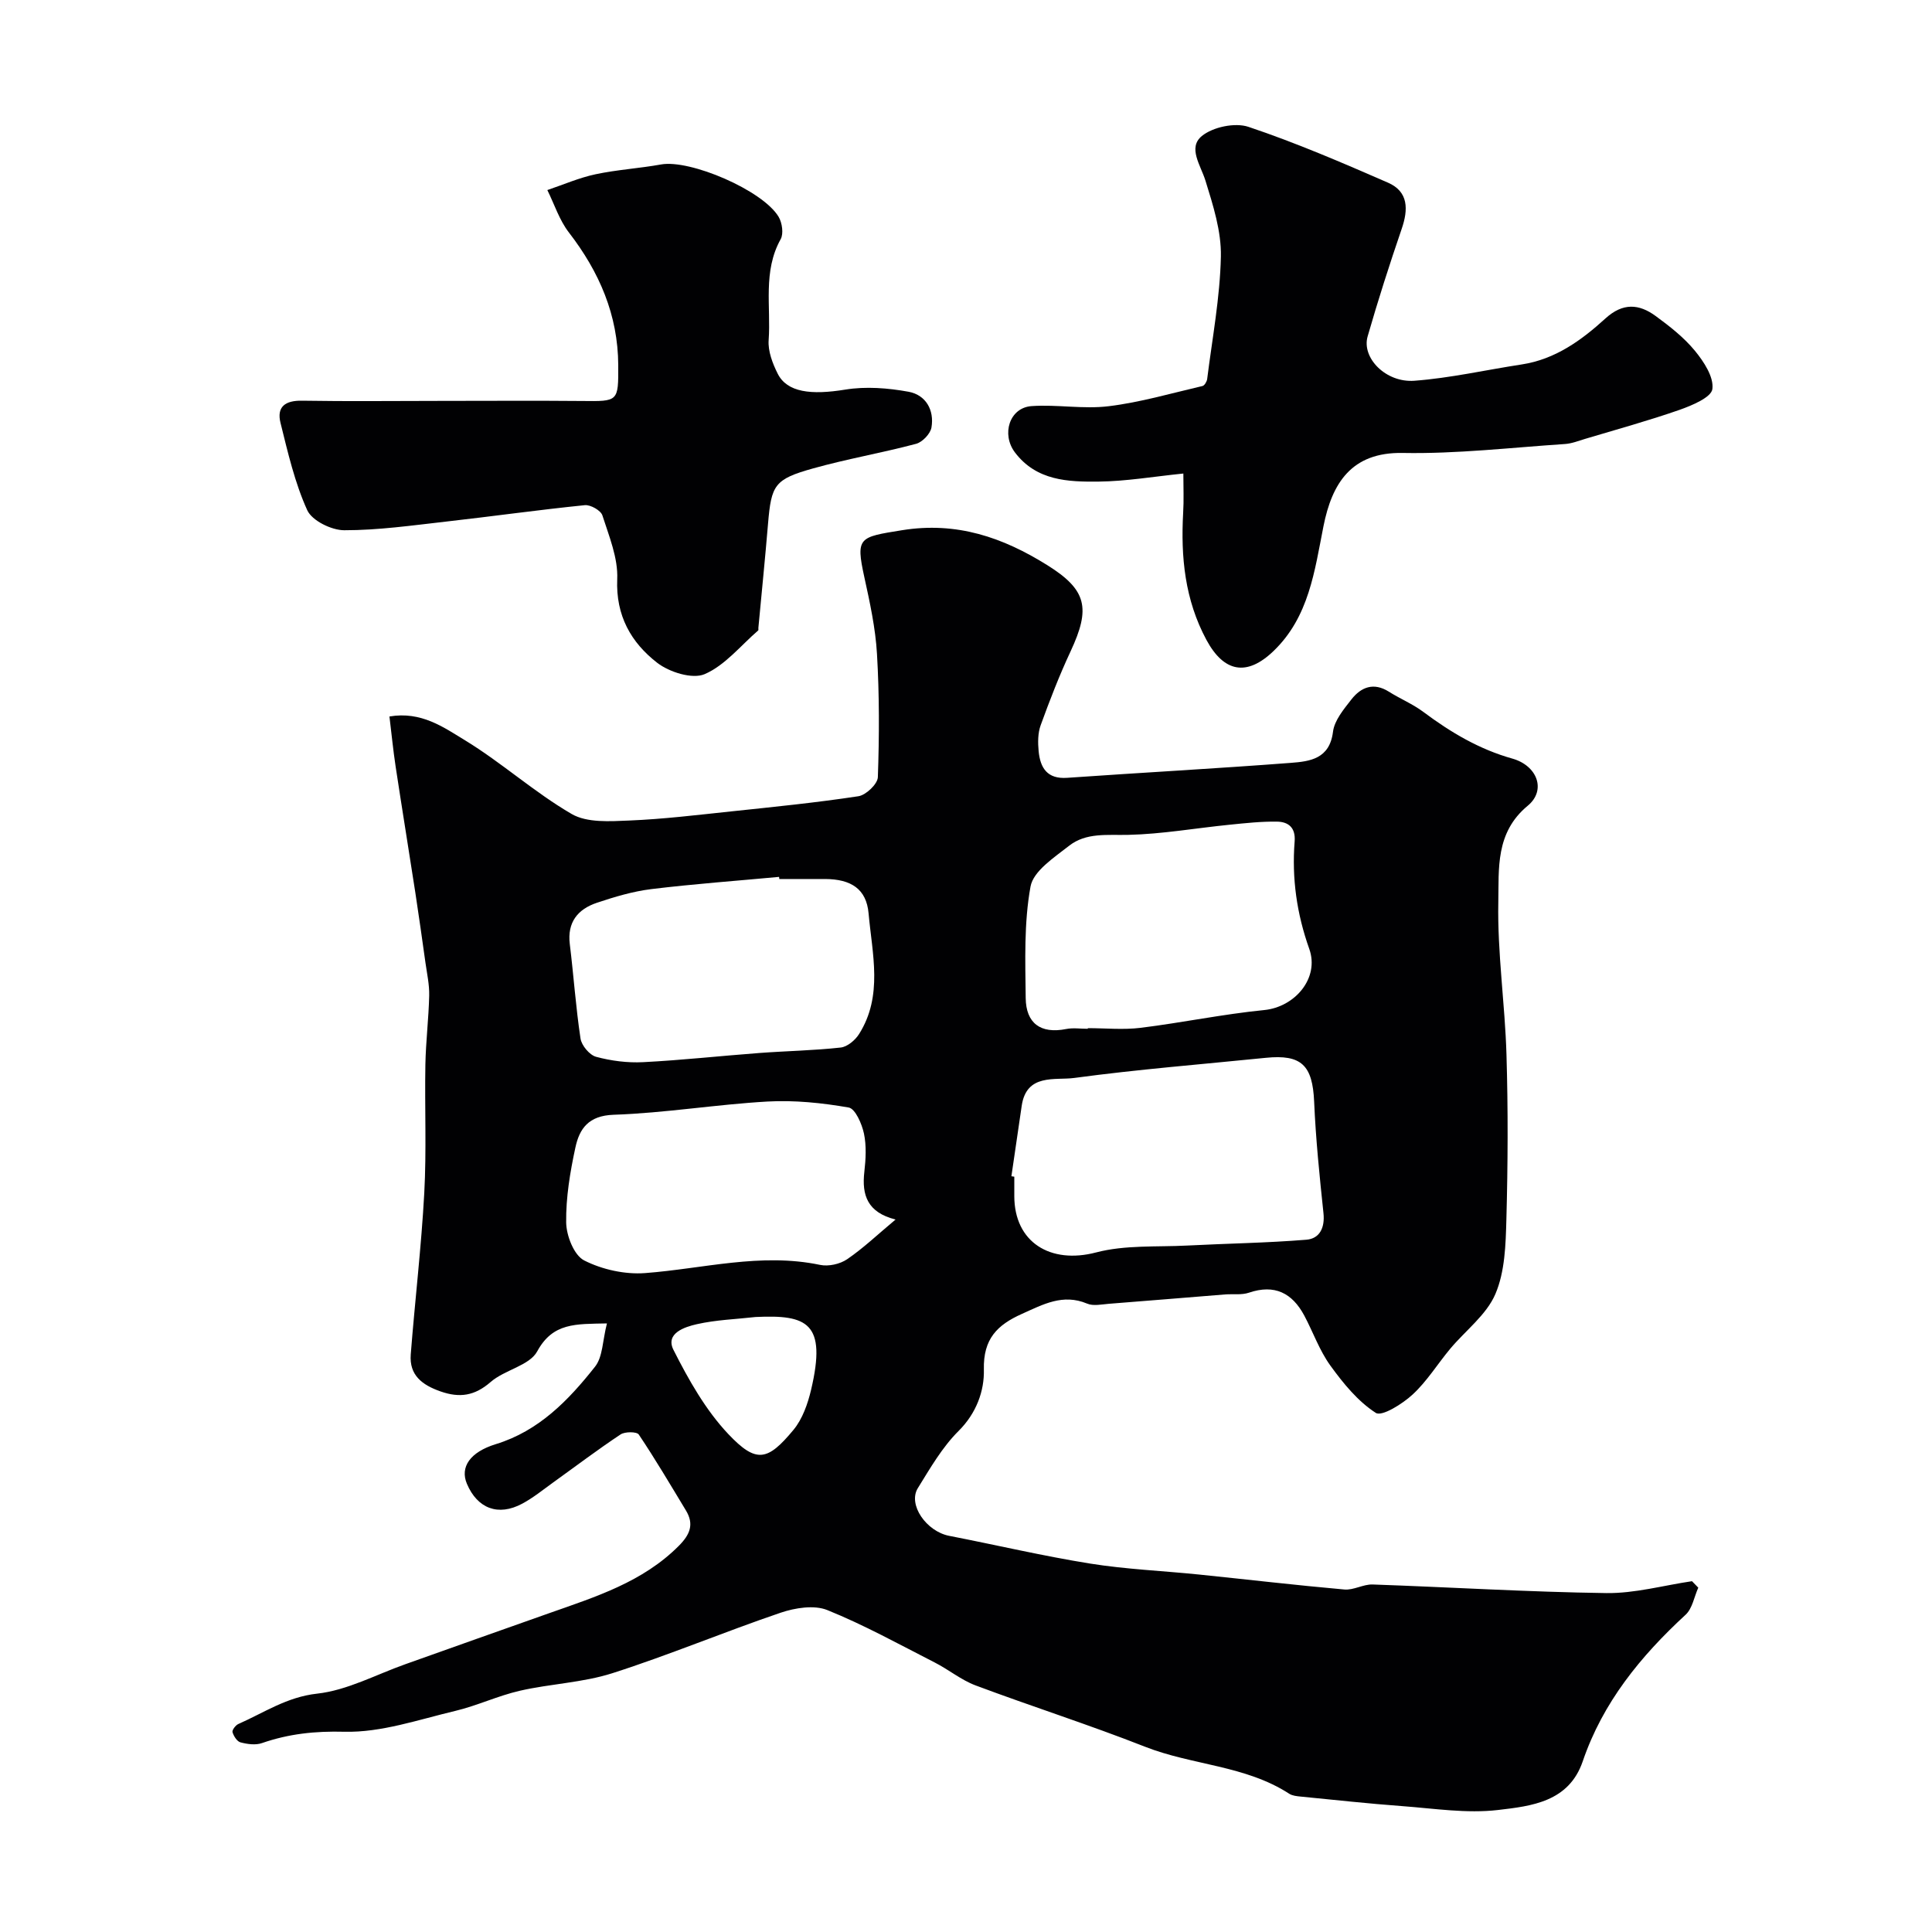
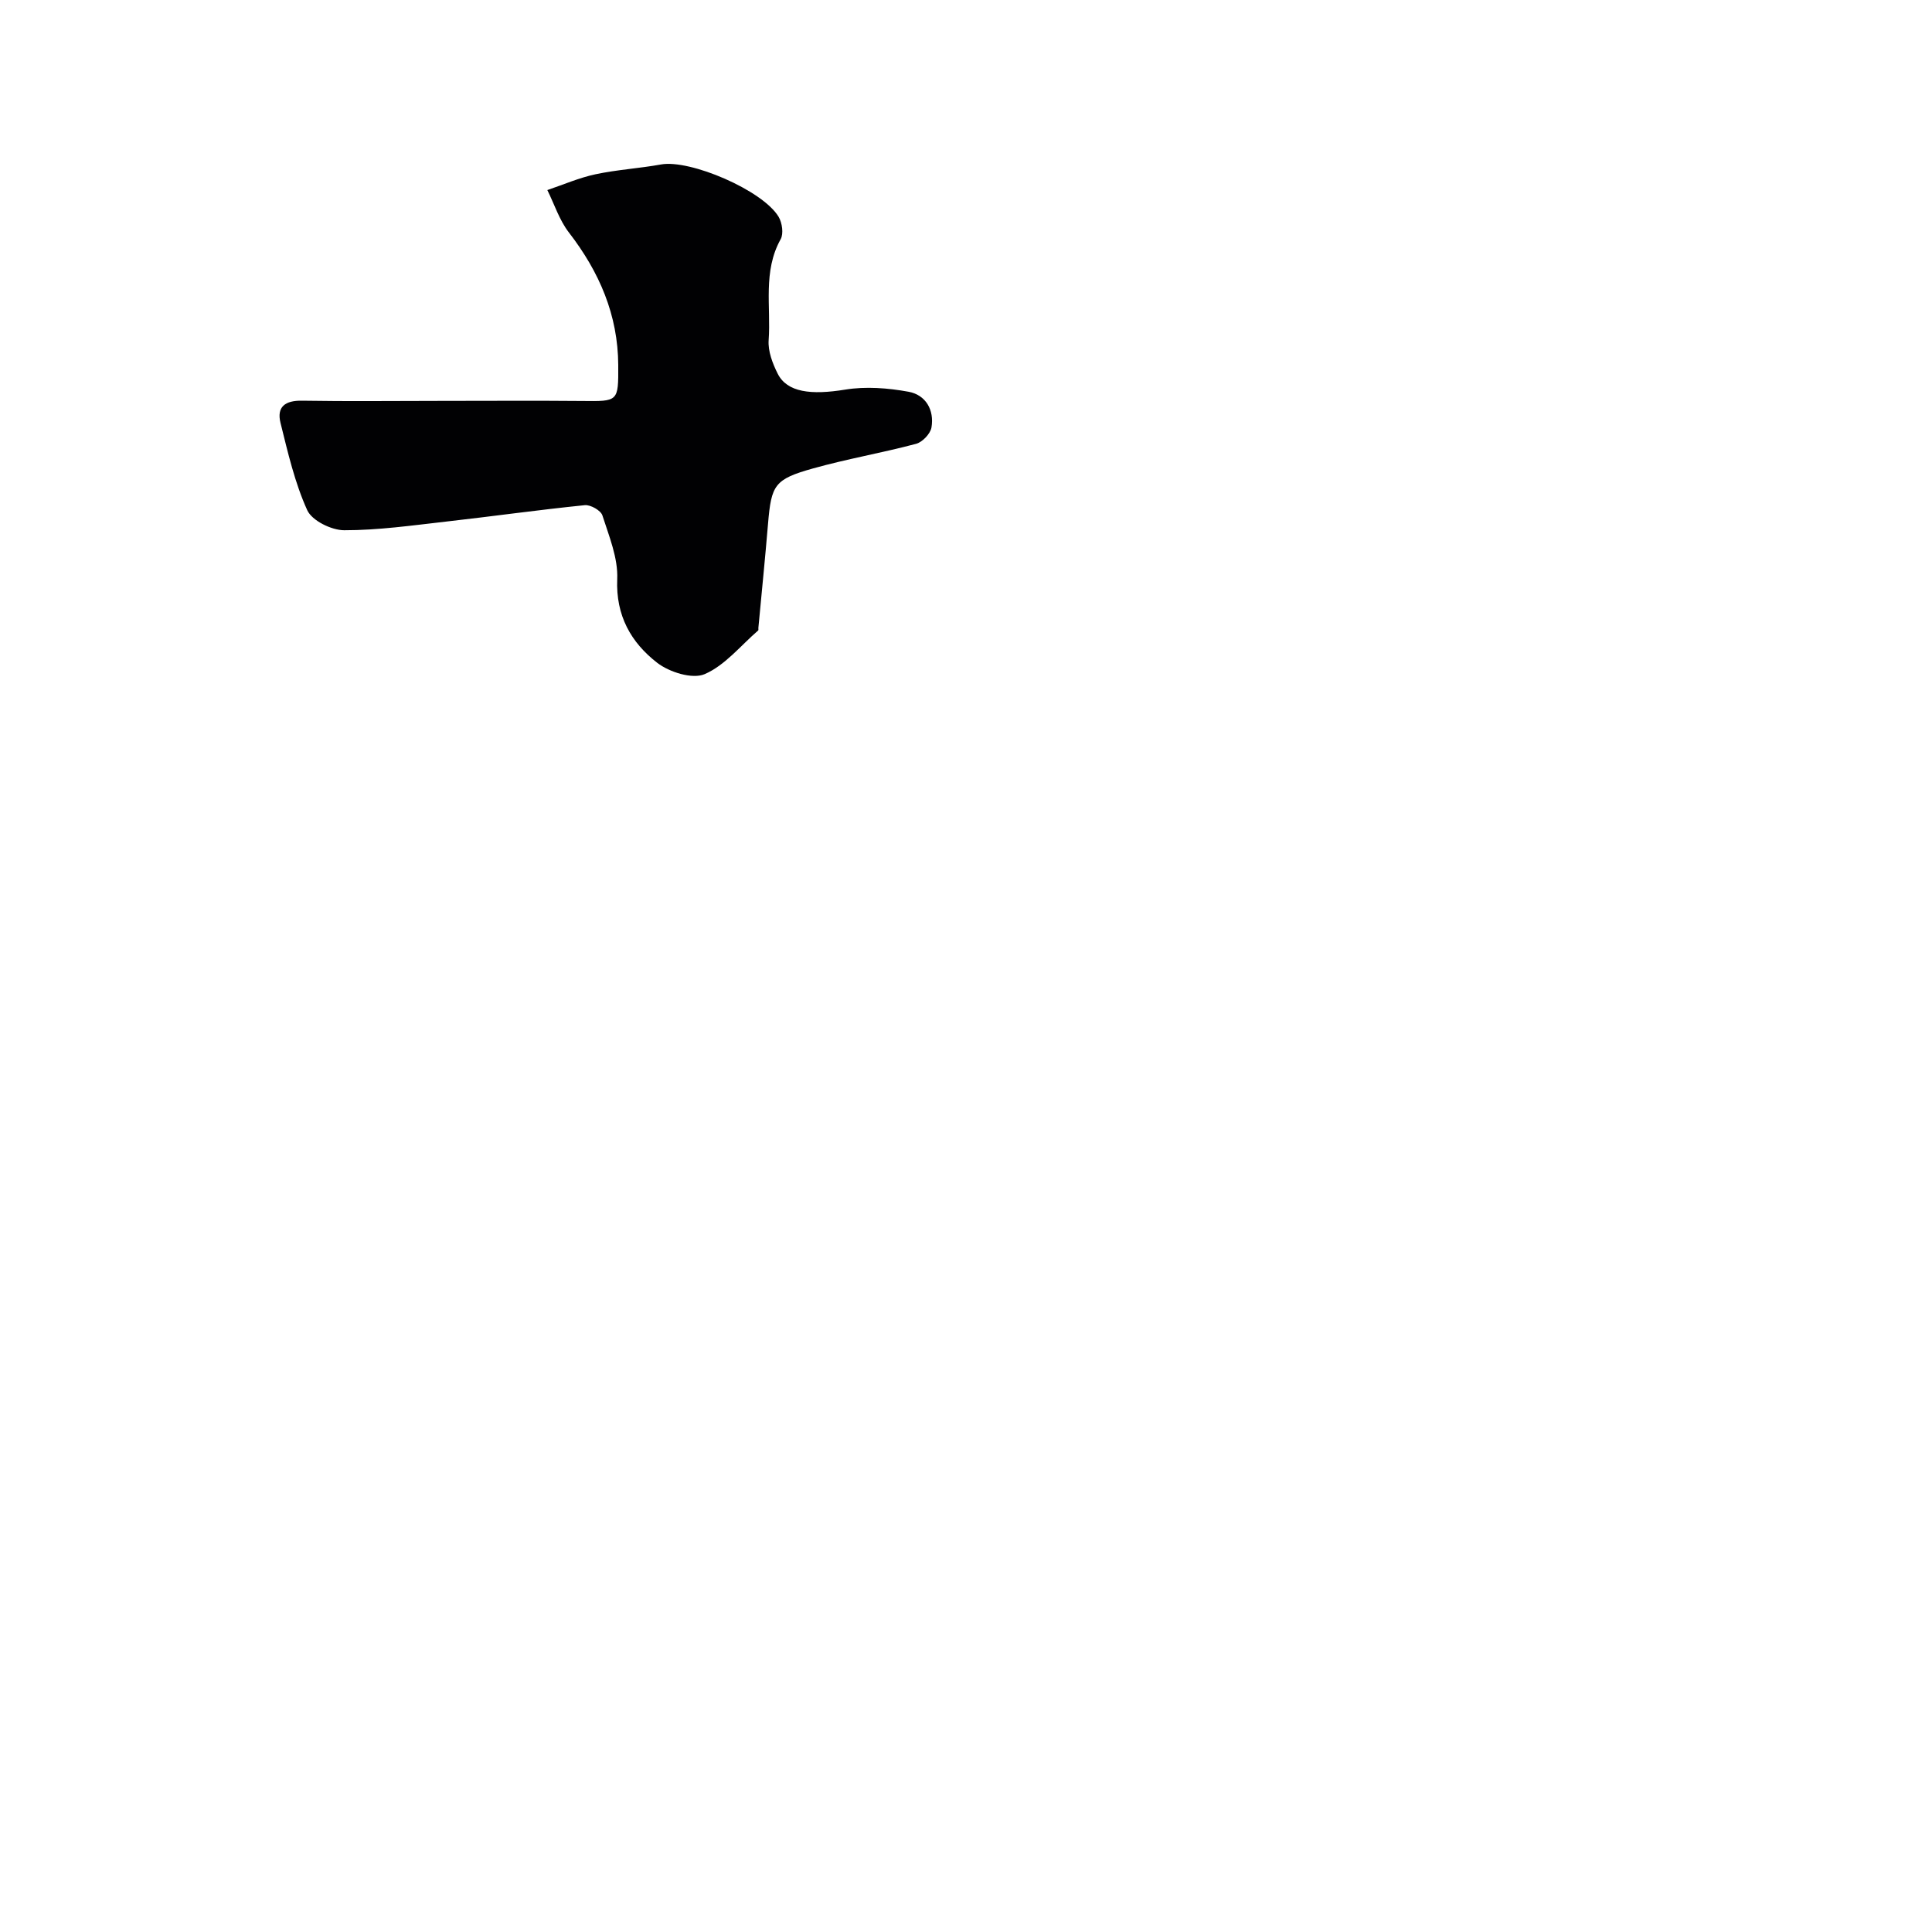
<svg xmlns="http://www.w3.org/2000/svg" enable-background="new 0 0 400 400" viewBox="0 0 400 400">
  <g fill="#010103">
-     <path d="m125.66 274c-6.47.14-11.19-.19-14.44 5.79-1.61 2.96-6.74 3.81-9.64 6.34-3.3 2.87-6.4 3.34-10.37 1.95-3.8-1.33-6.5-3.35-6.17-7.66.87-11.14 2.19-22.25 2.8-33.41.48-8.84.07-17.73.23-26.59.09-4.77.68-9.53.79-14.3.05-2.25-.45-4.52-.77-6.77-.68-4.85-1.36-9.7-2.1-14.54-1.34-8.71-2.76-17.4-4.08-26.11-.51-3.36-.84-6.75-1.28-10.36 6.58-1.12 11.22 2.24 15.6 4.9 7.65 4.66 14.4 10.8 22.13 15.29 3.19 1.85 7.93 1.52 11.94 1.35 7.05-.29 14.08-1.15 21.1-1.89 8.79-.93 17.6-1.81 26.33-3.14 1.57-.24 3.97-2.53 4.02-3.94.3-8.5.32-17.03-.18-25.52-.31-5.34-1.47-10.65-2.62-15.9-1.82-8.31-1.07-8.28 7.77-9.71 11.36-1.84 20.92 1.49 30.11 7.23 8.19 5.12 9 8.89 4.83 17.83-2.33 4.98-4.32 10.13-6.2 15.31-.6 1.64-.59 3.62-.42 5.4.34 3.42 1.76 5.78 5.89 5.49 15.45-1.08 30.92-1.92 46.36-3.1 3.92-.3 7.99-.82 8.69-6.42.29-2.38 2.24-4.69 3.83-6.73 1.99-2.54 4.59-3.57 7.73-1.59 2.35 1.48 4.97 2.56 7.17 4.21 5.64 4.21 11.53 7.72 18.41 9.65 5.17 1.46 7.07 6.55 3.18 9.76-6.74 5.57-5.95 13.08-6.09 19.95-.21 10.51 1.38 21.05 1.69 31.58.34 11.37.29 22.75-.02 34.12-.14 5.2-.29 10.81-2.28 15.45-1.85 4.32-6.19 7.55-9.35 11.33-2.62 3.14-4.81 6.73-7.78 9.47-2.1 1.94-6.37 4.62-7.63 3.8-3.71-2.39-6.74-6.12-9.4-9.79-2.26-3.12-3.57-6.91-5.4-10.35-2.5-4.68-6.15-6.55-11.47-4.74-1.51.51-3.28.23-4.93.36-8.03.64-16.06 1.32-24.1 1.94-1.49.12-3.19.5-4.46-.04-5.04-2.12-9.14.18-13.51 2.13-5.11 2.29-8.02 5.17-7.87 11.52.11 4.41-1.53 9.03-5.24 12.72-3.39 3.37-5.88 7.71-8.43 11.83-2.11 3.41 1.76 8.96 6.49 9.88 9.73 1.89 19.39 4.17 29.17 5.74 7.45 1.19 15.03 1.5 22.55 2.27 10.04 1.03 20.06 2.21 30.1 3.1 1.9.17 3.9-1.1 5.84-1.04 16.13.56 32.26 1.56 48.39 1.78 5.9.08 11.83-1.59 17.74-2.46.43.45.87.89 1.3 1.34-.85 1.89-1.22 4.31-2.62 5.6-9.32 8.59-17.15 18.16-21.3 30.35-2.88 8.43-10.65 9.27-17.54 10.08-6.49.76-13.21-.31-19.81-.8-7.04-.52-14.05-1.29-21.07-1.98-.8-.08-1.7-.17-2.34-.58-9.09-5.9-20.09-5.89-29.87-9.74-11.56-4.55-23.43-8.33-35.07-12.69-2.99-1.12-5.58-3.28-8.47-4.75-7.35-3.75-14.6-7.77-22.23-10.85-2.73-1.1-6.66-.47-9.65.54-11.69 3.97-23.11 8.77-34.86 12.53-6.14 1.96-12.81 2.18-19.14 3.63-4.55 1.04-8.86 3.1-13.4 4.18-7.59 1.8-15.32 4.5-22.93 4.31-6.08-.16-11.51.42-17.08 2.35-1.32.46-3.02.22-4.43-.15-.72-.18-1.41-1.29-1.66-2.11-.13-.42.63-1.44 1.2-1.69 5.32-2.34 10.04-5.6 16.32-6.29 6.24-.69 12.2-3.95 18.28-6.1 9.96-3.53 19.91-7.1 29.88-10.6 9.56-3.37 19.24-6.4 26.71-13.89 2.32-2.33 3.23-4.47 1.47-7.36-3.19-5.27-6.32-10.59-9.75-15.7-.41-.61-2.85-.62-3.76-.02-4.75 3.15-9.3 6.6-13.94 9.93-2.11 1.52-4.15 3.19-6.43 4.41-4.96 2.66-9.27 1.02-11.45-4.11-1.47-3.47.65-6.58 6-8.22 8.9-2.73 15.02-9.07 20.5-16 1.64-2.03 1.57-5.42 2.49-8.99zm83.74-30.47c.2.03.4.06.6.09v4c0 9.59 7.48 14.17 16.95 11.68 5.98-1.57 12.51-1.1 18.8-1.42 8.24-.43 16.5-.54 24.72-1.21 2.74-.22 3.86-2.47 3.54-5.49-.81-7.68-1.6-15.37-1.93-23.08-.33-7.54-2.61-9.84-10.01-9.09-13.23 1.34-26.5 2.39-39.67 4.17-3.96.53-9.89-.99-10.87 5.79-.72 4.85-1.42 9.7-2.13 14.56zm15.81-30.53c0-.04 0-.09 0-.13 3.65 0 7.36.37 10.95-.07 8.55-1.06 17.02-2.83 25.59-3.68 6.35-.63 11.47-6.61 9.32-12.66-2.59-7.27-3.63-14.63-3.03-22.24.23-2.86-1.28-4.07-3.64-4.11-3.27-.05-6.56.31-9.82.64-7 .7-13.98 1.94-20.99 2.1-4.33.1-8.72-.52-12.26 2.27-3.07 2.41-7.38 5.21-7.97 8.42-1.37 7.52-1.09 15.38-1 23.1.06 5.18 3.05 7.46 8.36 6.41 1.45-.29 3-.05 4.49-.05zm-63.86-31c-.02-.15-.03-.3-.05-.45-8.82.82-17.66 1.46-26.45 2.53-3.82.47-7.6 1.6-11.27 2.83-3.94 1.32-6.17 4.02-5.61 8.56.8 6.51 1.24 13.07 2.22 19.55.22 1.44 1.87 3.41 3.22 3.78 3.13.84 6.5 1.28 9.74 1.11 8.04-.41 16.05-1.3 24.08-1.9 5.61-.42 11.25-.51 16.83-1.13 1.37-.15 3-1.52 3.8-2.79 5-7.92 2.72-16.6 1.97-24.99-.45-5.05-3.62-7.08-8.98-7.11-3.17-.01-6.33.01-9.5.01zm24.07 70.49c-5.83-1.46-7.02-5.05-6.47-9.85.3-2.63.46-5.41-.08-7.96-.43-2-1.79-5.14-3.16-5.38-5.51-.96-11.22-1.55-16.79-1.24-10.64.6-21.23 2.38-31.88 2.74-5.21.18-7.07 2.89-7.91 6.78-1.1 5.09-1.98 10.35-1.91 15.53.04 2.73 1.62 6.78 3.73 7.85 3.72 1.89 8.43 2.93 12.6 2.62 12.06-.91 23.96-4.27 36.23-1.7 1.74.37 4.13-.16 5.61-1.17 3.37-2.3 6.35-5.15 10.03-8.22zm-28.97 20.18c-4.07.46-8.21.59-12.18 1.49-2.54.57-6.57 1.9-4.83 5.33 3.12 6.17 6.66 12.46 11.36 17.43 5.78 6.1 8.12 5.58 13.48-.88 1.86-2.25 2.96-5.39 3.65-8.31 3.27-13.89-.81-15.56-11.48-15.06z" />
    <path d="m91.54 83c9.66 0 19.33-.07 28.99.02 7.48.08 7.51.17 7.47-7.42-.05-10.39-3.92-19.31-10.21-27.46-1.98-2.56-3.01-5.84-4.47-8.79 3.32-1.12 6.58-2.55 9.98-3.27 4.46-.95 9.07-1.22 13.56-2.03 6-1.09 21.07 5.34 24.35 10.85.73 1.23 1.05 3.48.42 4.62-3.73 6.68-1.99 13.94-2.49 20.92-.16 2.26.81 4.81 1.87 6.92 1.95 3.89 6.91 4.46 14.01 3.3 4.25-.69 8.83-.33 13.1.45 3.54.65 5.35 3.77 4.73 7.4-.23 1.31-1.88 3.03-3.19 3.38-7.06 1.88-14.29 3.12-21.32 5.09-8.01 2.24-8.65 3.41-9.33 11.48-.6 7.2-1.33 14.38-2 21.57-.02.17.06.41-.03.49-3.63 3.14-6.87 7.23-11.08 9.05-2.54 1.1-7.32-.4-9.84-2.35-5.39-4.18-8.59-9.75-8.27-17.31.19-4.37-1.69-8.89-3.07-13.2-.33-1.03-2.46-2.24-3.64-2.12-9.59.97-19.15 2.32-28.73 3.4-7.01.79-14.05 1.8-21.08 1.79-2.64 0-6.67-1.98-7.66-4.15-2.58-5.69-4.01-11.94-5.53-18.06-.84-3.36.97-4.68 4.48-4.61 9.65.16 19.31.04 28.98.04z" />
-     <path d="m245 98.04c-6.2.63-11.86 1.61-17.54 1.67-6.35.07-12.87-.17-17.32-6.03-2.86-3.77-1.15-9.27 3.43-9.6 5.31-.37 10.74.67 15.99.02 6.54-.8 12.95-2.68 19.4-4.18.42-.1.9-.91.97-1.44 1.06-8.45 2.66-16.89 2.84-25.36.11-5.23-1.61-10.61-3.19-15.71-1-3.22-3.7-6.83-.75-9.25 2.29-1.87 6.86-2.83 9.64-1.9 9.82 3.29 19.39 7.41 28.9 11.56 4.26 1.86 4.22 5.54 2.83 9.58-2.52 7.36-4.9 14.78-7.05 22.26-1.27 4.42 3.76 9.62 9.69 9.17 7.46-.56 14.83-2.25 22.24-3.38 6.93-1.06 12.36-5.01 17.3-9.51 3.62-3.3 6.96-3.04 10.41-.51 2.91 2.13 5.85 4.43 8.12 7.19 1.85 2.25 3.95 5.45 3.62 7.93-.23 1.73-4.21 3.39-6.78 4.3-6.42 2.24-13 4.05-19.52 6-1.4.42-2.81.99-4.24 1.08-11.19.74-22.4 2.06-33.57 1.85-10.65-.2-14.65 6.31-16.41 15.17-1.84 9.27-2.99 18.77-10.33 25.83-5.54 5.33-10.29 4.42-13.91-2.31-4.46-8.3-5.32-17.14-4.81-26.3.16-2.6.04-5.23.04-8.13z" />
  </g>
</svg>